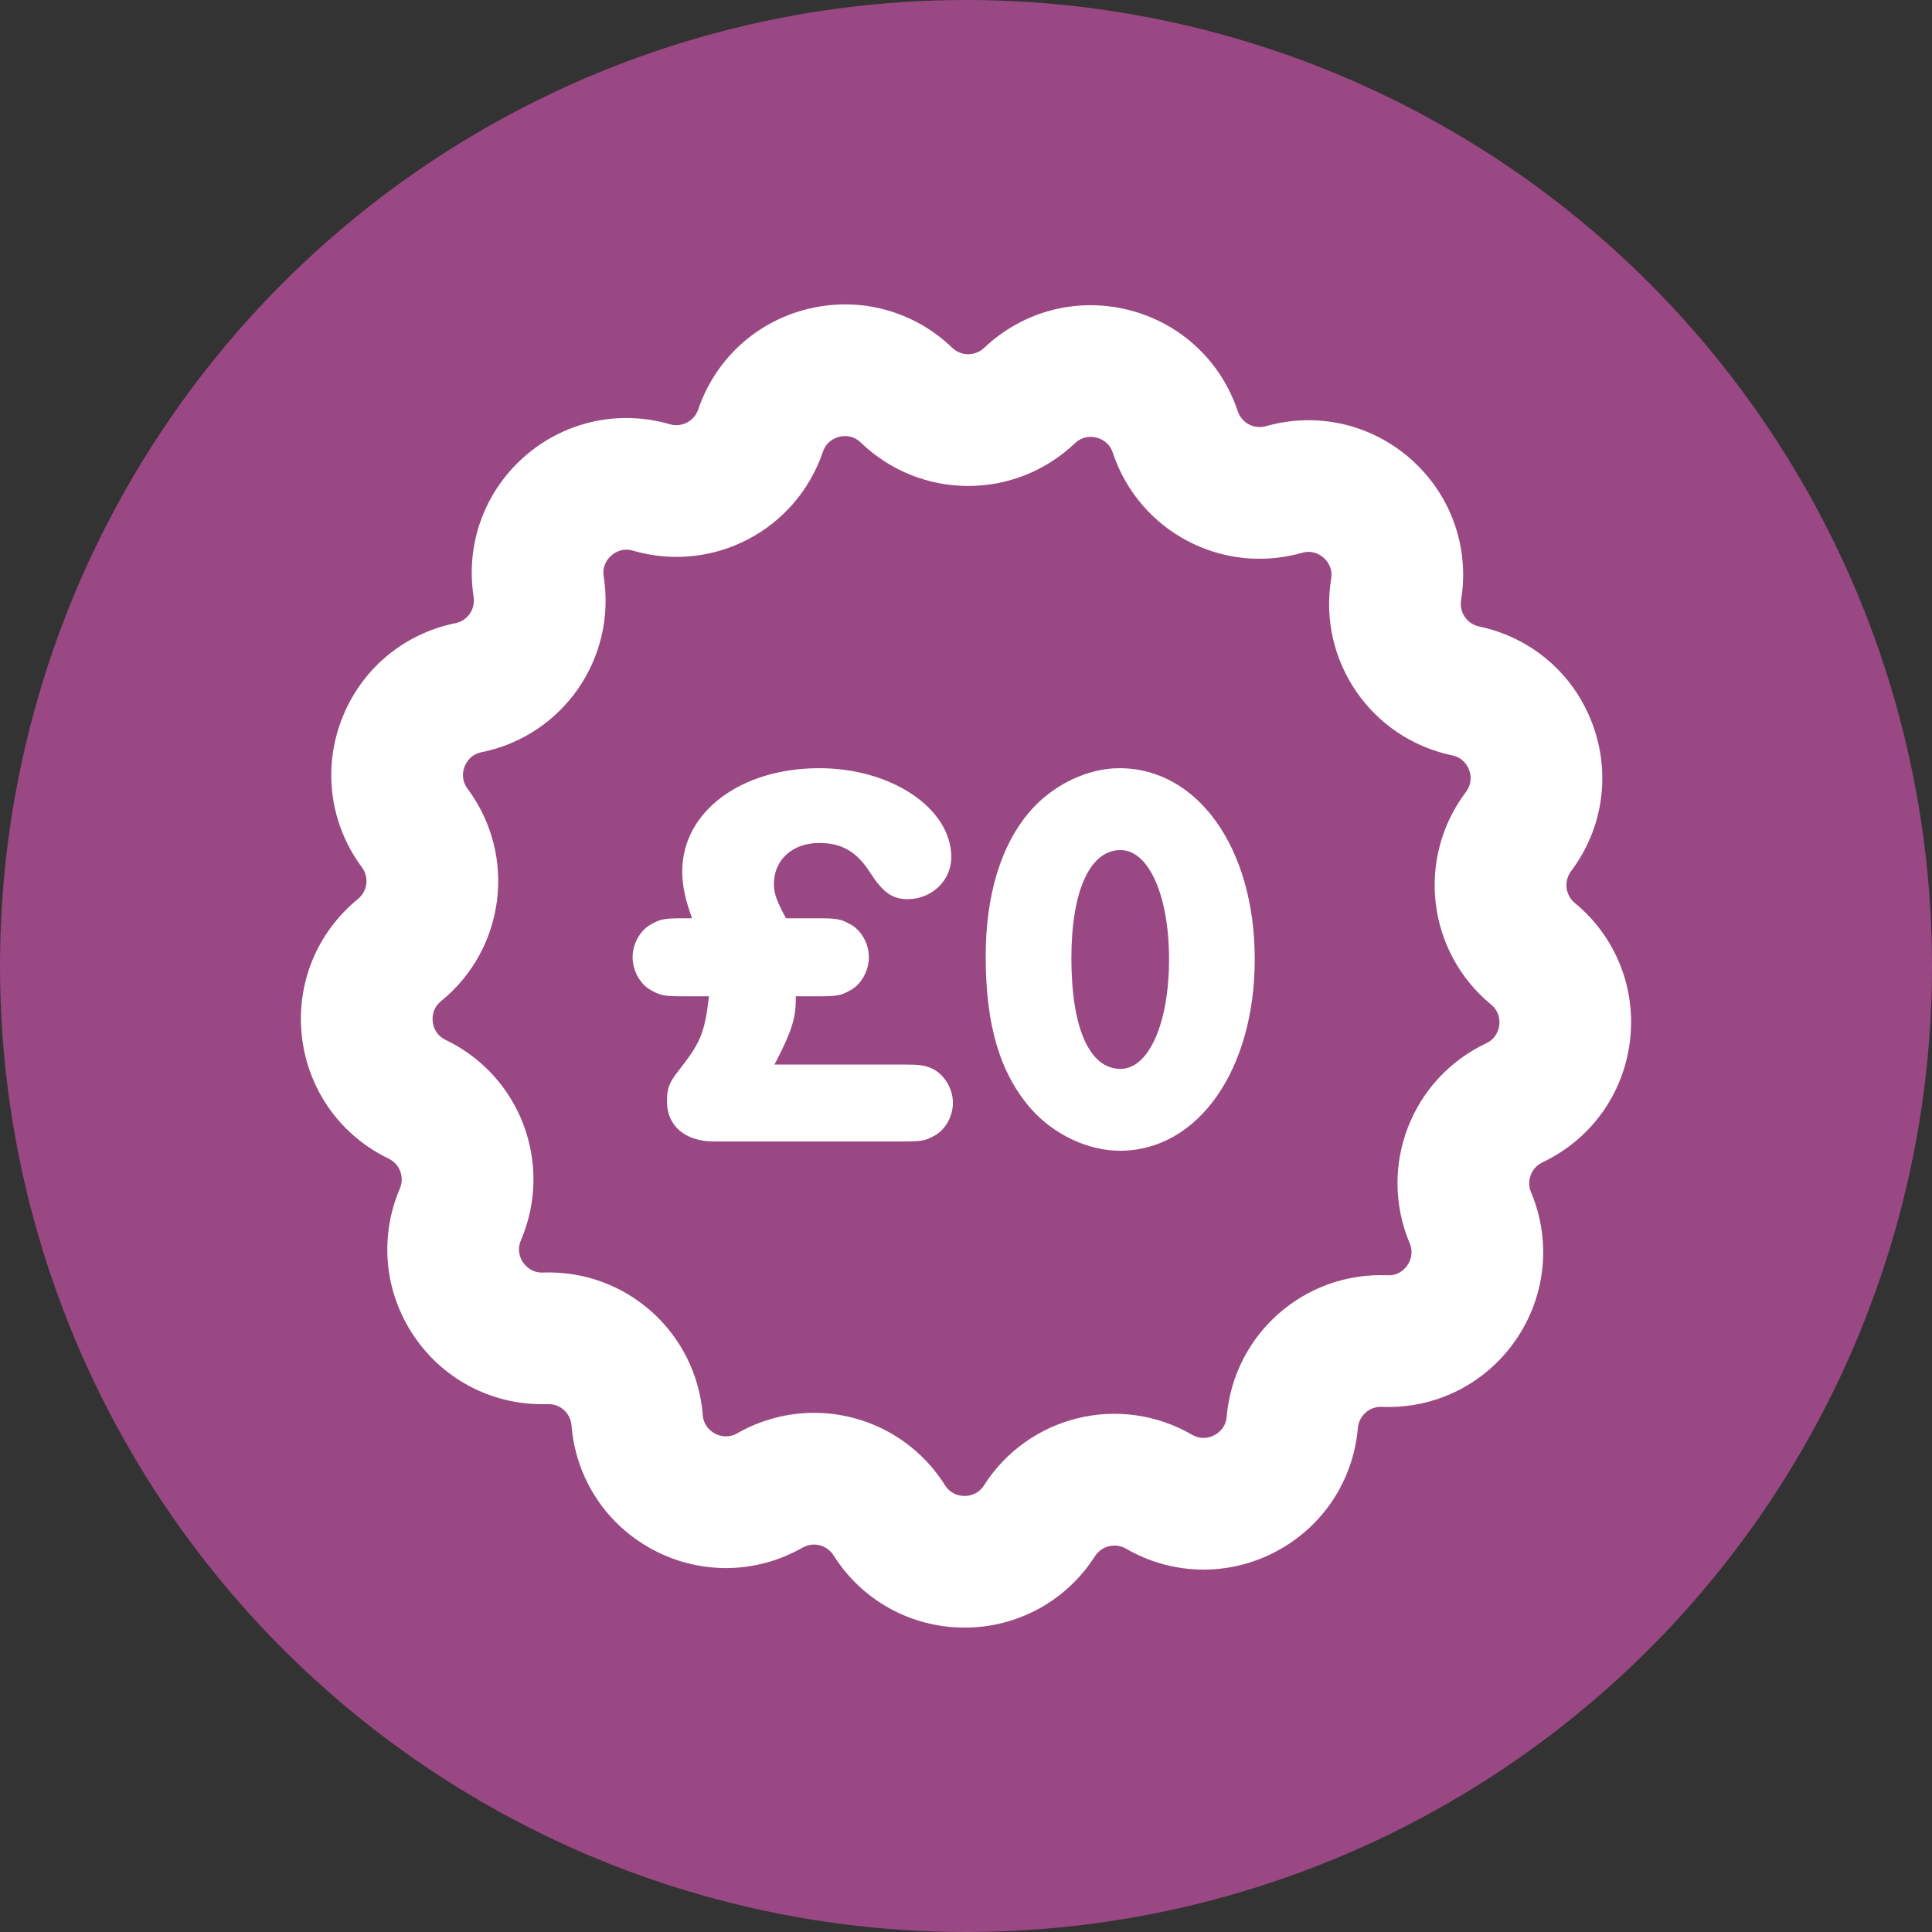
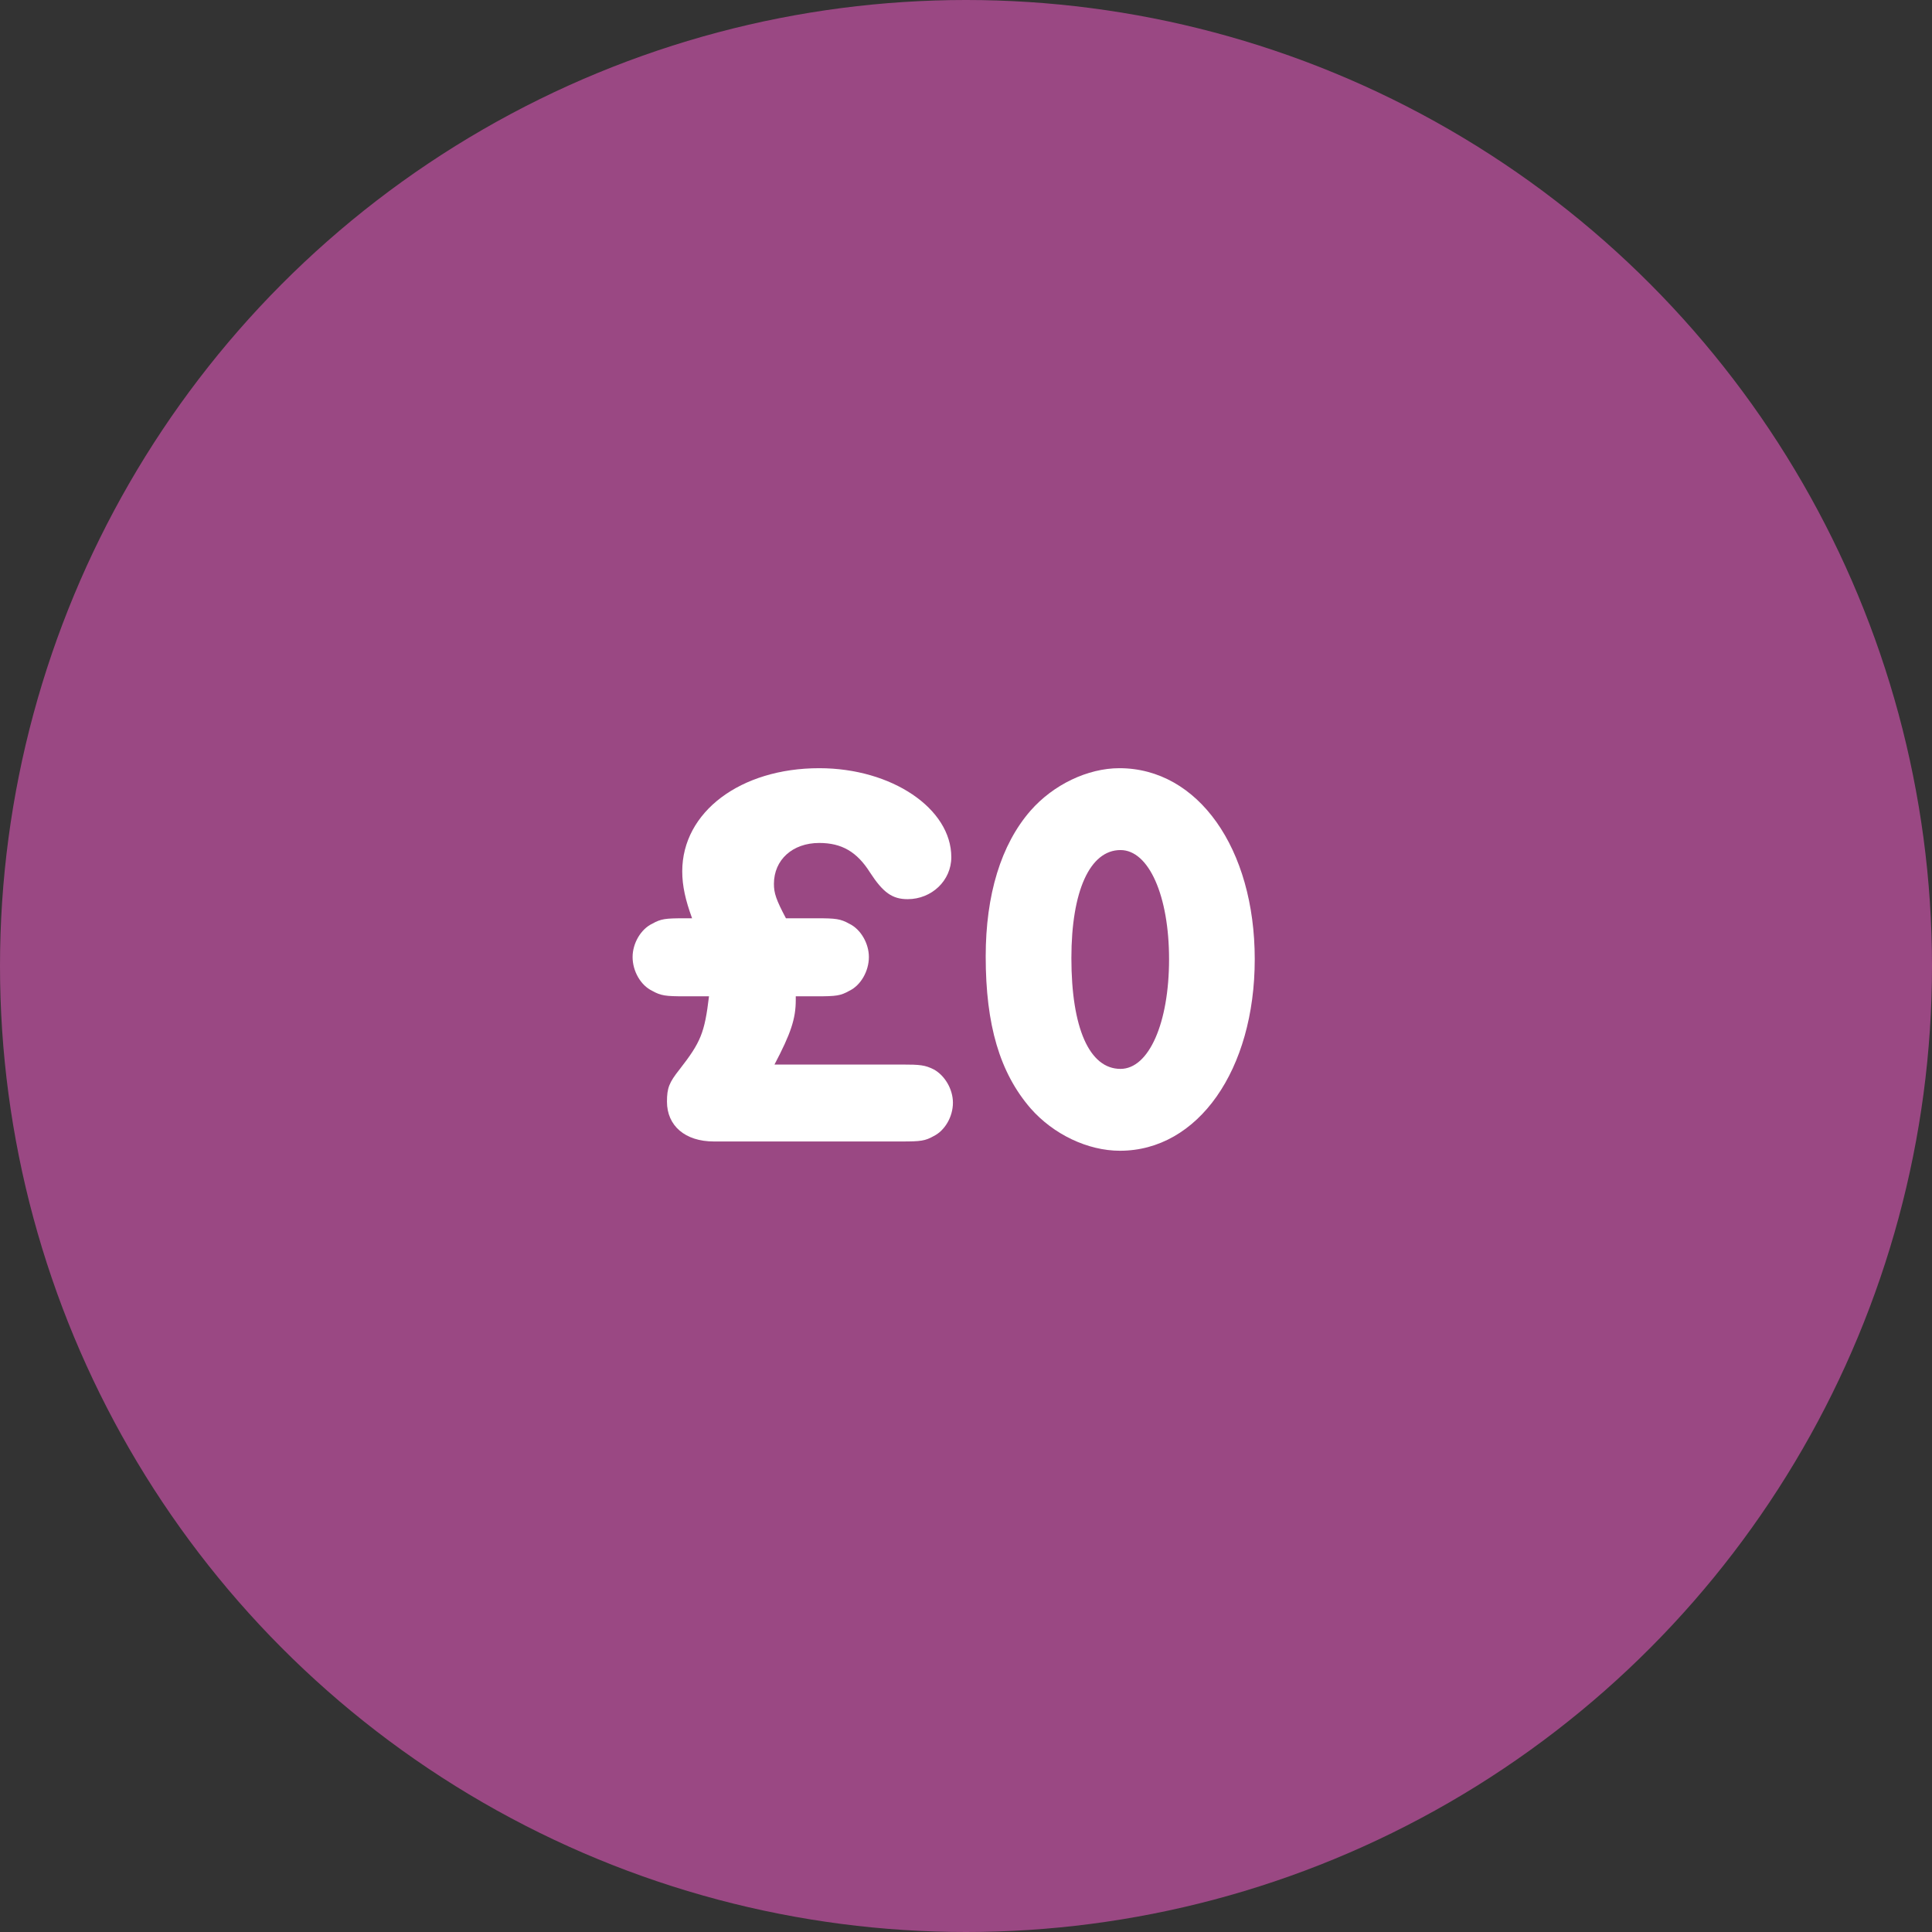
<svg xmlns="http://www.w3.org/2000/svg" width="86" height="86" viewBox="0 0 86 86" fill="none">
  <rect x="0" y="0" width="86" height="86" fill="#333333" stroke="none" />
  <circle cx="43" cy="43" r="43" fill="#9A4883" />
-   <path d="M42.935 72.45C42.928 72.45 42.92 72.45 42.913 72.45C40.542 72.442 38.372 71.241 37.106 69.237C36.811 68.768 36.203 68.617 35.724 68.891C33.664 70.065 31.183 70.104 29.088 68.995C26.992 67.887 25.629 65.814 25.44 63.451C25.396 62.9 24.932 62.481 24.376 62.502C22.009 62.582 19.793 61.467 18.452 59.511C17.112 57.556 16.867 55.087 17.799 52.907C18.016 52.398 17.796 51.812 17.297 51.573C15.161 50.544 13.72 48.525 13.442 46.171C13.164 43.816 14.095 41.517 15.932 40.02C16.361 39.67 16.439 39.049 16.109 38.605C14.696 36.702 14.358 34.244 15.206 32.031C16.053 29.817 17.946 28.213 20.269 27.741C20.811 27.631 21.168 27.117 21.083 26.57C20.716 24.228 21.559 21.895 23.338 20.329C25.118 18.763 27.539 18.223 29.816 18.884C30.346 19.038 30.902 18.75 31.08 18.226C31.843 15.982 33.674 14.307 35.977 13.748C38.281 13.187 40.676 13.835 42.384 15.478C42.782 15.862 43.408 15.864 43.81 15.483C45.529 13.851 47.928 13.22 50.227 13.794C52.527 14.368 54.347 16.054 55.096 18.303C55.27 18.828 55.823 19.121 56.356 18.97C58.636 18.323 61.054 18.879 62.824 20.457C64.593 22.035 65.421 24.373 65.038 26.713C64.95 27.258 65.304 27.775 65.845 27.888C68.164 28.376 70.047 29.991 70.88 32.21C71.714 34.429 71.36 36.885 69.935 38.779C69.602 39.221 69.676 39.843 70.102 40.195C71.93 41.704 72.846 44.01 72.552 46.362C72.259 48.714 70.805 50.724 68.662 51.739C68.163 51.975 67.938 52.56 68.152 53.07C69.069 55.256 68.809 57.723 67.456 59.67C66.103 61.616 63.88 62.723 61.513 62.623C60.962 62.601 60.49 63.014 60.443 63.564C60.239 65.926 58.862 67.99 56.76 69.085C54.657 70.18 52.177 70.125 50.125 68.937C49.646 68.661 49.038 68.808 48.739 69.274C47.465 71.264 45.297 72.45 42.935 72.45ZM36.236 62.89C38.525 62.89 40.753 64.034 42.062 66.108C42.326 66.525 42.72 66.588 42.932 66.589C43.142 66.591 43.538 66.529 43.804 66.114C45.796 63.002 49.862 62.014 53.06 63.864C53.486 64.111 53.865 63.984 54.053 63.886C54.24 63.788 54.562 63.551 54.604 63.06C54.922 59.379 58.068 56.614 61.754 56.767C62.252 56.794 62.523 56.498 62.644 56.325C62.764 56.151 62.938 55.792 62.748 55.337C61.319 51.93 62.815 48.023 66.154 46.441C66.6 46.23 66.71 45.847 66.737 45.637C66.763 45.427 66.75 45.028 66.37 44.714C63.521 42.361 63.03 38.206 65.252 35.254C65.549 34.86 65.468 34.469 65.394 34.271C65.319 34.073 65.122 33.725 64.64 33.624C61.025 32.864 58.659 29.413 59.254 25.767C59.334 25.281 59.081 24.972 58.923 24.831C58.765 24.69 58.429 24.474 57.955 24.609C54.401 25.616 50.702 23.66 49.535 20.155C49.379 19.687 49.012 19.531 48.806 19.48C48.601 19.429 48.203 19.393 47.846 19.733C45.167 22.277 40.983 22.264 38.32 19.702C37.965 19.36 37.567 19.393 37.362 19.443C37.156 19.493 36.787 19.646 36.629 20.113C35.439 23.611 31.729 25.543 28.18 24.513C27.707 24.375 27.369 24.589 27.211 24.729C27.052 24.868 26.797 25.176 26.873 25.663C27.445 29.313 25.057 32.749 21.437 33.484C20.954 33.583 20.755 33.929 20.679 34.127C20.603 34.324 20.52 34.715 20.814 35.11C23.017 38.076 22.499 42.228 19.636 44.563C19.253 44.874 19.238 45.273 19.263 45.483C19.287 45.693 19.395 46.078 19.84 46.292C23.169 47.894 24.64 51.811 23.188 55.209C22.995 55.662 23.167 56.023 23.286 56.197C23.406 56.372 23.682 56.664 24.173 56.645C27.867 56.513 30.988 59.301 31.282 62.984C31.321 63.476 31.641 63.715 31.828 63.814C32.015 63.913 32.393 64.043 32.822 63.799C33.901 63.184 35.076 62.89 36.236 62.89Z" fill="white" />
  <path d="M40.135 47.386C40.961 47.386 41.18 47.41 41.568 47.605C42.054 47.872 42.418 48.479 42.418 49.086C42.418 49.718 42.054 50.325 41.568 50.568C41.18 50.787 40.985 50.811 40.135 50.811H31.778C30.491 50.811 29.689 50.107 29.689 49.038C29.689 48.43 29.786 48.188 30.248 47.605C31.195 46.39 31.365 45.977 31.56 44.349H30.466C29.641 44.349 29.422 44.325 29.033 44.106C28.523 43.864 28.159 43.232 28.159 42.6C28.159 41.993 28.523 41.361 29.033 41.118C29.422 40.9 29.616 40.876 30.466 40.876H30.807C30.515 40.074 30.369 39.442 30.369 38.786C30.369 36.138 32.968 34.195 36.467 34.195C39.698 34.195 42.346 35.993 42.346 38.155C42.346 39.2 41.471 40.025 40.402 40.025C39.722 40.025 39.309 39.734 38.726 38.835C38.143 37.912 37.463 37.523 36.467 37.523C35.276 37.523 34.45 38.276 34.45 39.345C34.45 39.758 34.548 40.05 34.985 40.876H36.37C37.196 40.876 37.414 40.9 37.803 41.118C38.313 41.361 38.677 41.993 38.677 42.6C38.677 43.232 38.313 43.864 37.803 44.106C37.414 44.325 37.22 44.349 36.37 44.349H35.422V44.519C35.422 45.345 35.204 46.001 34.475 47.386H40.135Z" fill="white" />
  <path d="M55.853 42.697C55.853 47.629 53.327 51.224 49.853 51.224C48.419 51.224 46.889 50.495 45.869 49.33C44.508 47.75 43.877 45.637 43.877 42.576C43.877 39.831 44.557 37.596 45.869 36.09C46.889 34.924 48.419 34.195 49.828 34.195C53.327 34.195 55.853 37.766 55.853 42.697ZM47.691 42.649C47.691 45.758 48.492 47.58 49.877 47.58C51.14 47.58 52.039 45.54 52.039 42.697C52.039 39.879 51.14 37.839 49.877 37.839C48.517 37.839 47.691 39.661 47.691 42.649Z" fill="white" />
</svg>